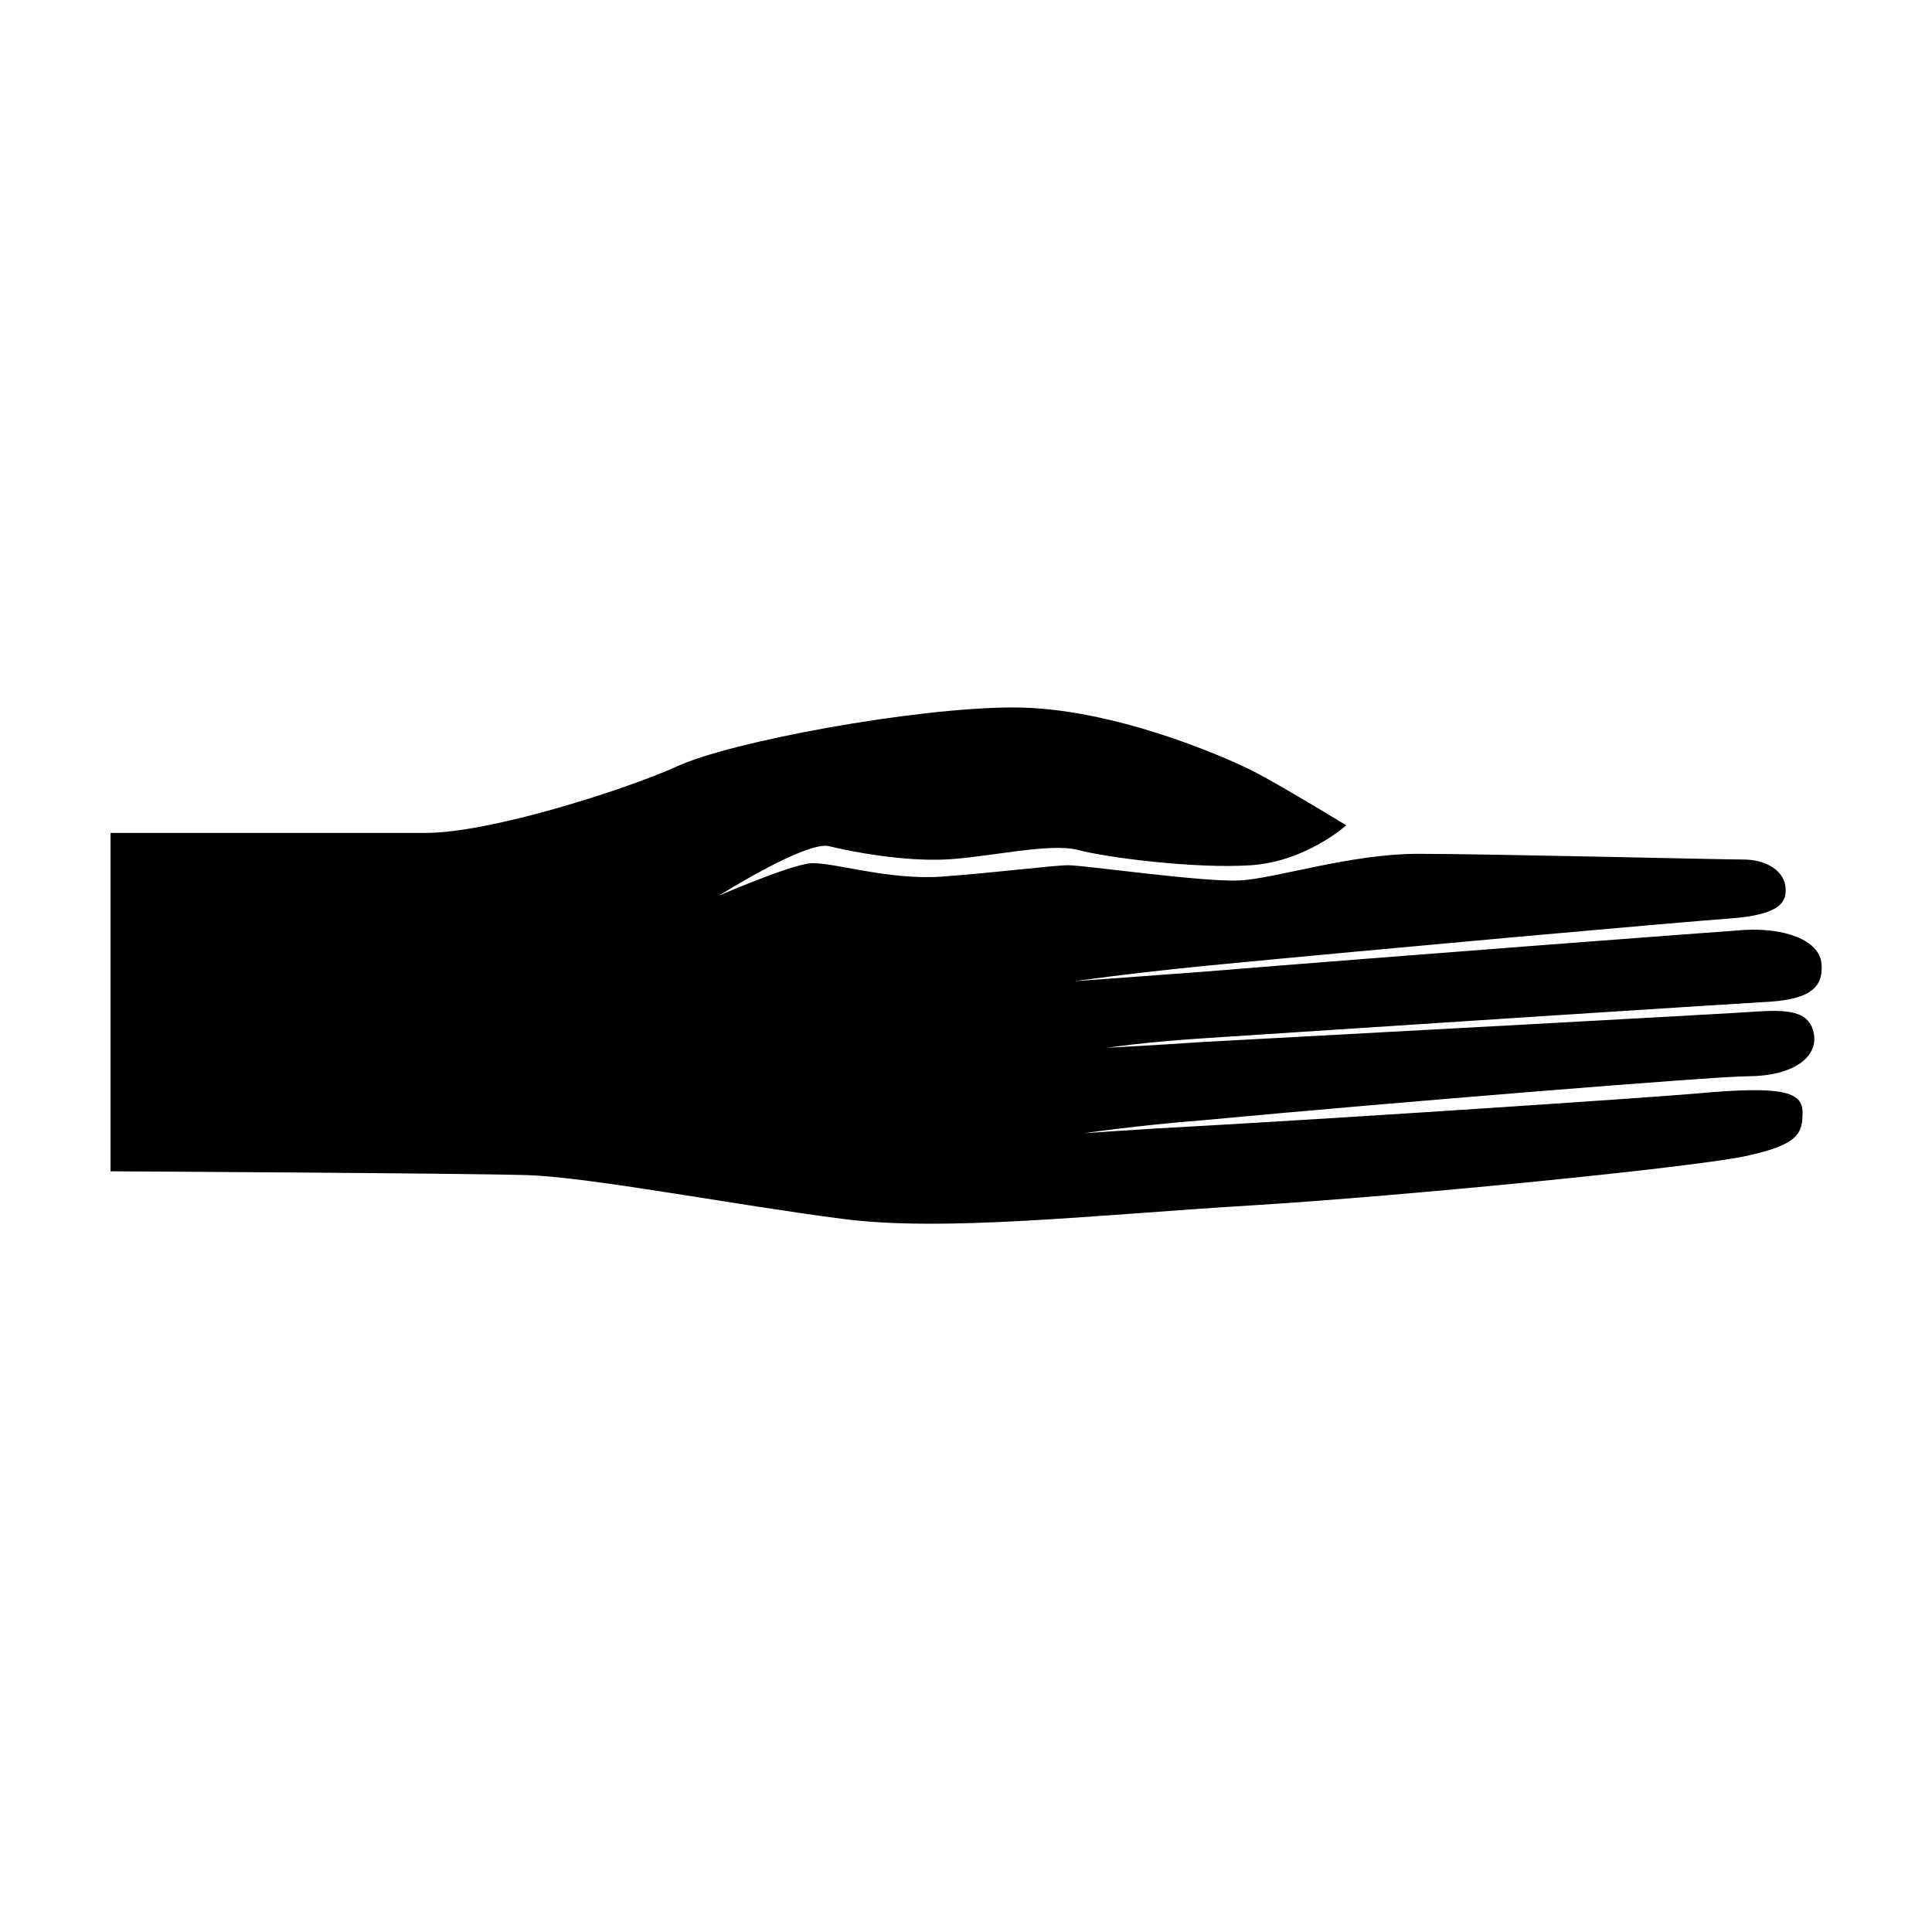
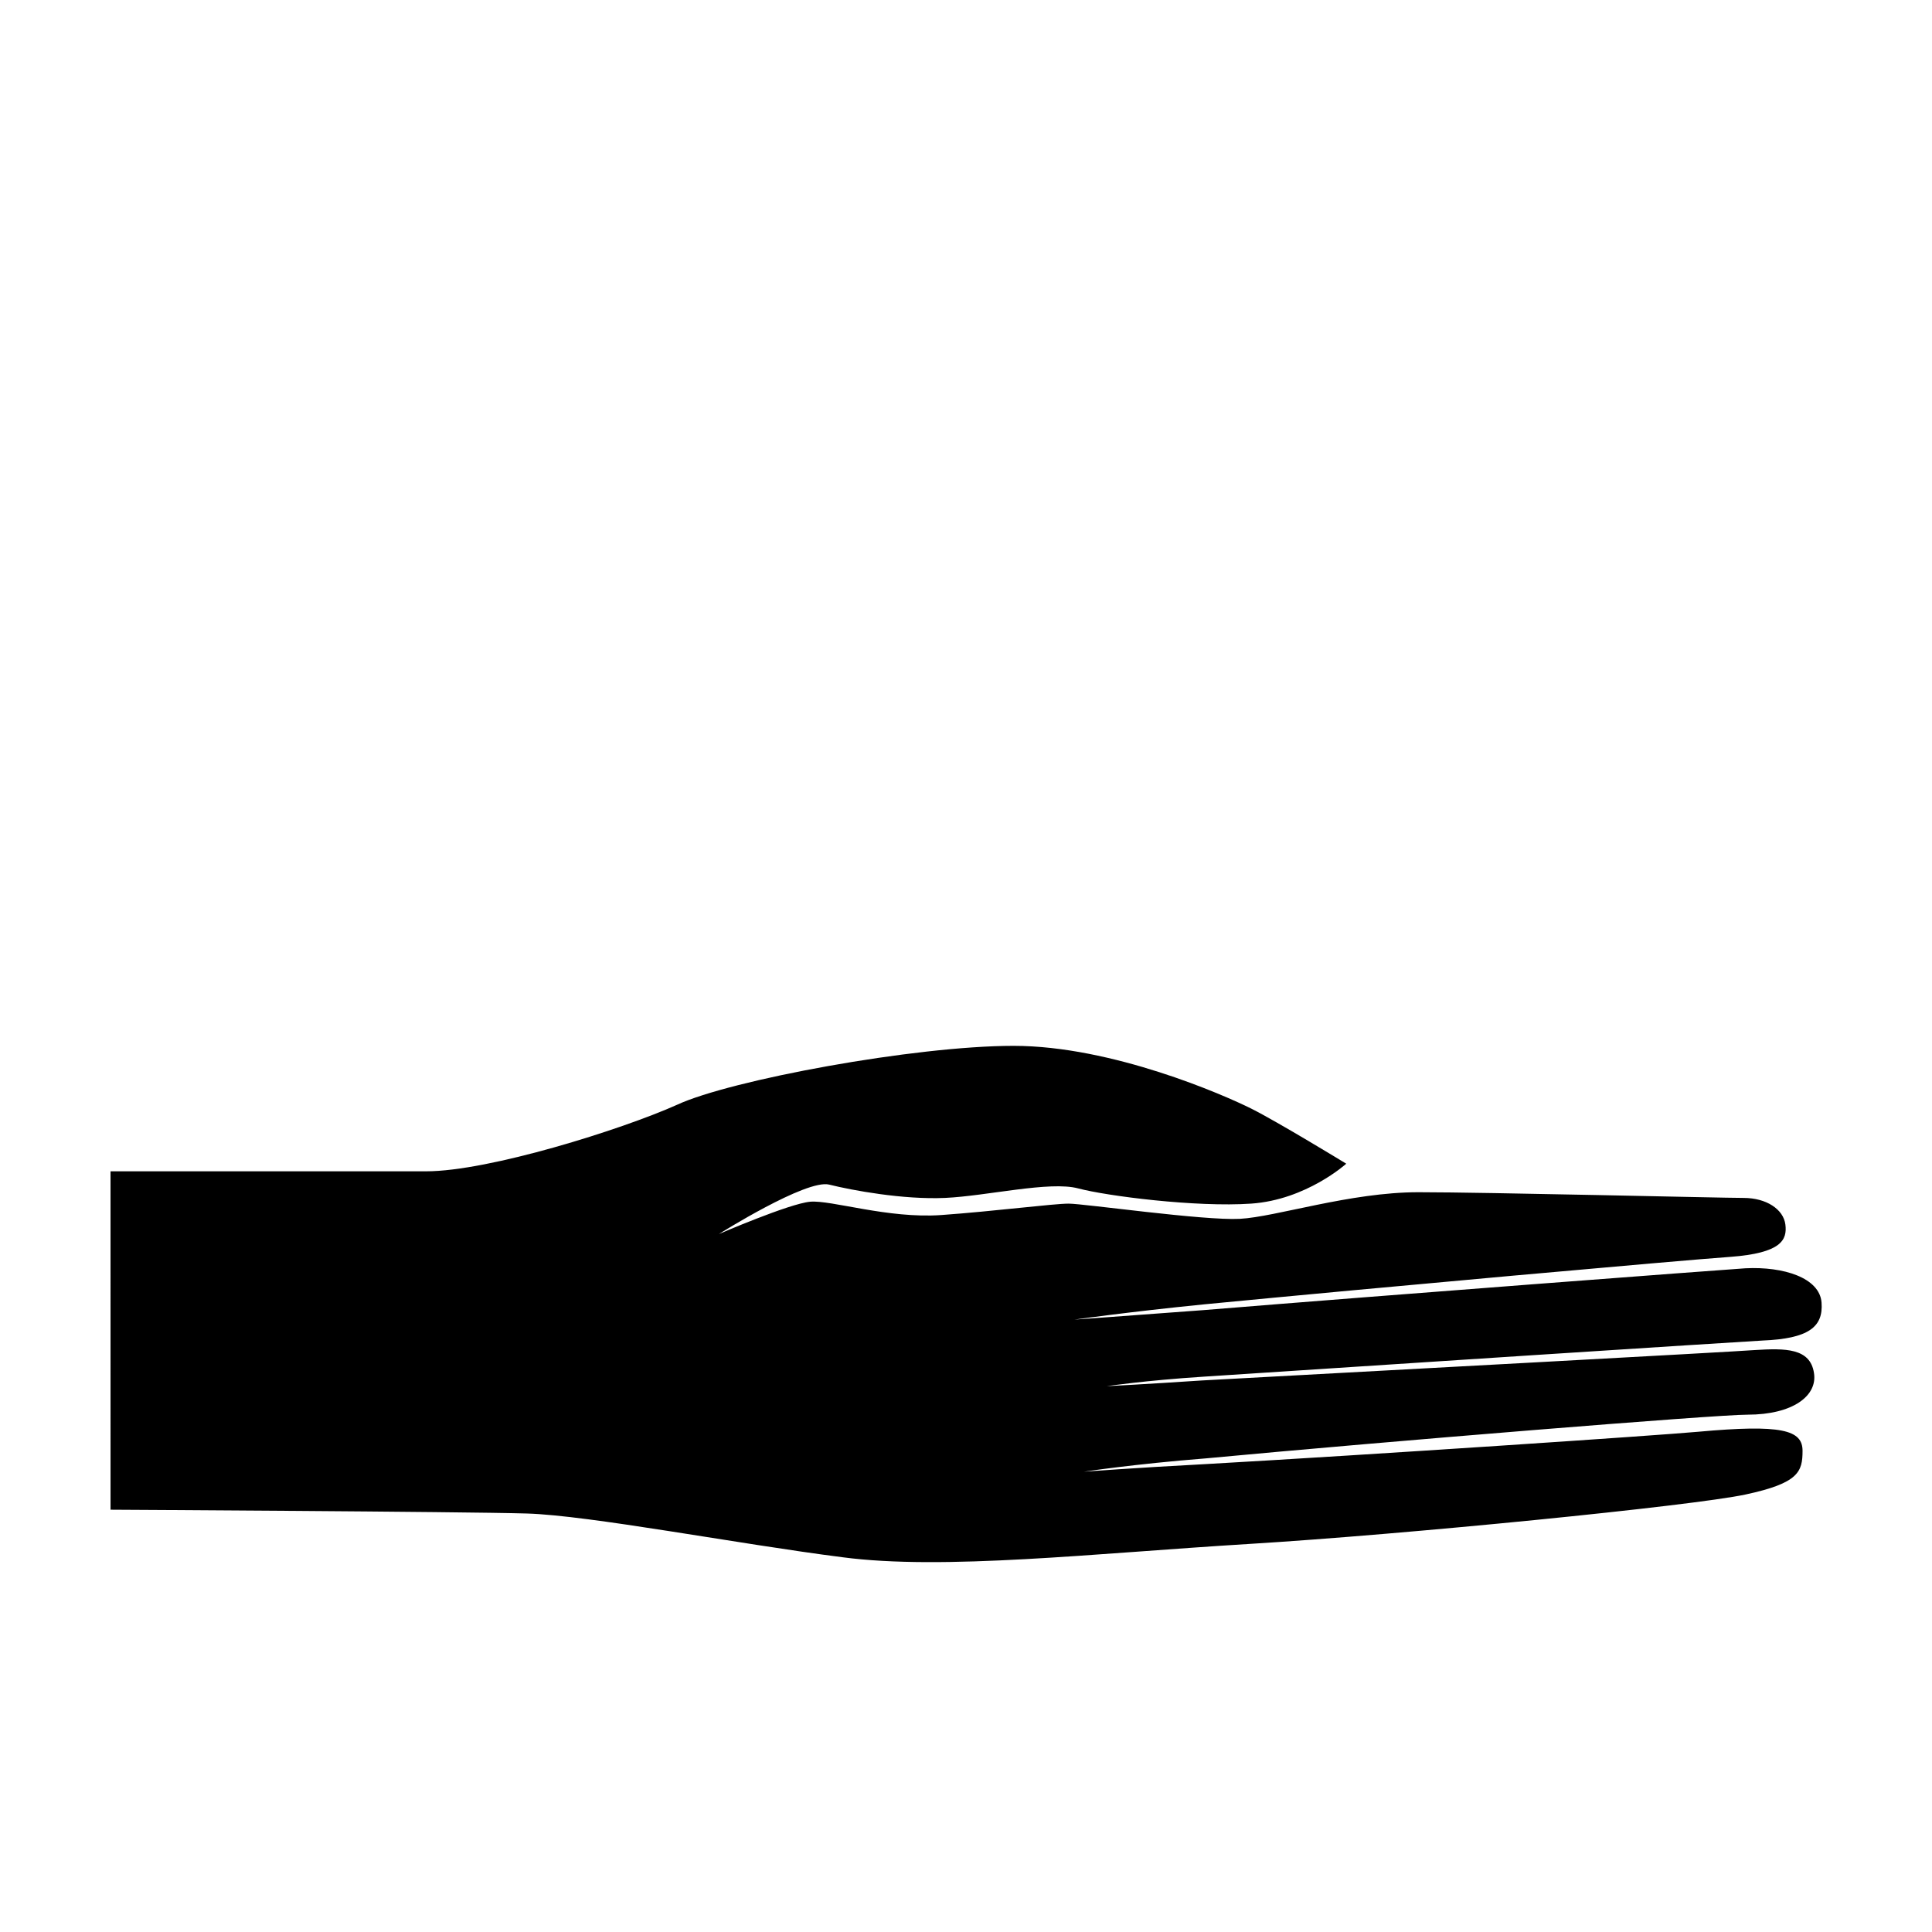
<svg xmlns="http://www.w3.org/2000/svg" fill="#000000" width="800px" height="800px" version="1.1" viewBox="144 144 512 512">
-   <path d="m173.29 454.41v-89.68h83.633c16.625 0 51.891-11.082 66.504-17.633 14.105-6.551 62.977-15.617 89.176-15.617 26.199 0 55.922 13.098 62.977 16.625 7.055 3.527 25.191 14.609 25.191 14.609s-10.578 9.574-25.191 10.578c-14.609 1.008-38.289-2.016-45.848-4.031-7.559-2.016-24.184 2.016-35.266 2.519-11.082 0.504-24.688-2.016-30.73-3.527-6.051-1.508-29.227 13.105-29.227 13.105s18.641-8.062 24.184-8.566c5.543-0.504 20.656 4.535 34.762 3.527 14.105-1.008 29.727-3.023 33.754-3.023 4.031 0 35.77 4.535 45.344 4.031s29.223-7.055 47.359-7.055 80.105 1.512 86.152 1.512 10.578 3.023 11.082 7.055-1.008 7.559-14.609 8.566c-14.105 1.008-92.699 8.062-139.55 12.594-20.152 2.016-34.258 4.031-34.258 4.031s14.105-1.008 34.258-2.519c49.375-4.031 136.03-10.578 143.59-11.082 10.078-0.504 19.648 2.519 20.152 9.07s-3.527 9.574-15.617 10.078c-9.07 0.504-102.27 6.551-148.12 9.574-15.617 1.008-25.695 2.519-25.695 2.519s10.078-0.504 25.191-1.512c46.352-2.519 140.06-7.559 146.61-8.062 8.062-0.504 14.609-0.504 15.617 6.047 1.008 6.047-5.543 11.082-17.633 11.082-8.566 0-95.219 7.055-143.59 11.586-19.145 1.512-32.242 3.527-32.242 3.527s13.098-1.008 32.242-2.016c44.336-2.519 119.4-7.559 130.49-8.566 22.168-2.016 27.711-0.504 27.711 5.039s-1.008 8.566-15.113 11.586c-14.105 3.023-90.184 10.578-131.5 13.098s-81.113 7.055-107.82 3.527c-27.711-3.531-67.008-11.086-83.637-11.59-17.129-0.504-110.33-1.008-110.33-1.008z" />
+   <path d="m173.29 454.41h83.633c16.625 0 51.891-11.082 66.504-17.633 14.105-6.551 62.977-15.617 89.176-15.617 26.199 0 55.922 13.098 62.977 16.625 7.055 3.527 25.191 14.609 25.191 14.609s-10.578 9.574-25.191 10.578c-14.609 1.008-38.289-2.016-45.848-4.031-7.559-2.016-24.184 2.016-35.266 2.519-11.082 0.504-24.688-2.016-30.73-3.527-6.051-1.508-29.227 13.105-29.227 13.105s18.641-8.062 24.184-8.566c5.543-0.504 20.656 4.535 34.762 3.527 14.105-1.008 29.727-3.023 33.754-3.023 4.031 0 35.77 4.535 45.344 4.031s29.223-7.055 47.359-7.055 80.105 1.512 86.152 1.512 10.578 3.023 11.082 7.055-1.008 7.559-14.609 8.566c-14.105 1.008-92.699 8.062-139.55 12.594-20.152 2.016-34.258 4.031-34.258 4.031s14.105-1.008 34.258-2.519c49.375-4.031 136.03-10.578 143.59-11.082 10.078-0.504 19.648 2.519 20.152 9.07s-3.527 9.574-15.617 10.078c-9.07 0.504-102.27 6.551-148.12 9.574-15.617 1.008-25.695 2.519-25.695 2.519s10.078-0.504 25.191-1.512c46.352-2.519 140.06-7.559 146.61-8.062 8.062-0.504 14.609-0.504 15.617 6.047 1.008 6.047-5.543 11.082-17.633 11.082-8.566 0-95.219 7.055-143.59 11.586-19.145 1.512-32.242 3.527-32.242 3.527s13.098-1.008 32.242-2.016c44.336-2.519 119.4-7.559 130.49-8.566 22.168-2.016 27.711-0.504 27.711 5.039s-1.008 8.566-15.113 11.586c-14.105 3.023-90.184 10.578-131.5 13.098s-81.113 7.055-107.82 3.527c-27.711-3.531-67.008-11.086-83.637-11.59-17.129-0.504-110.33-1.008-110.33-1.008z" />
</svg>